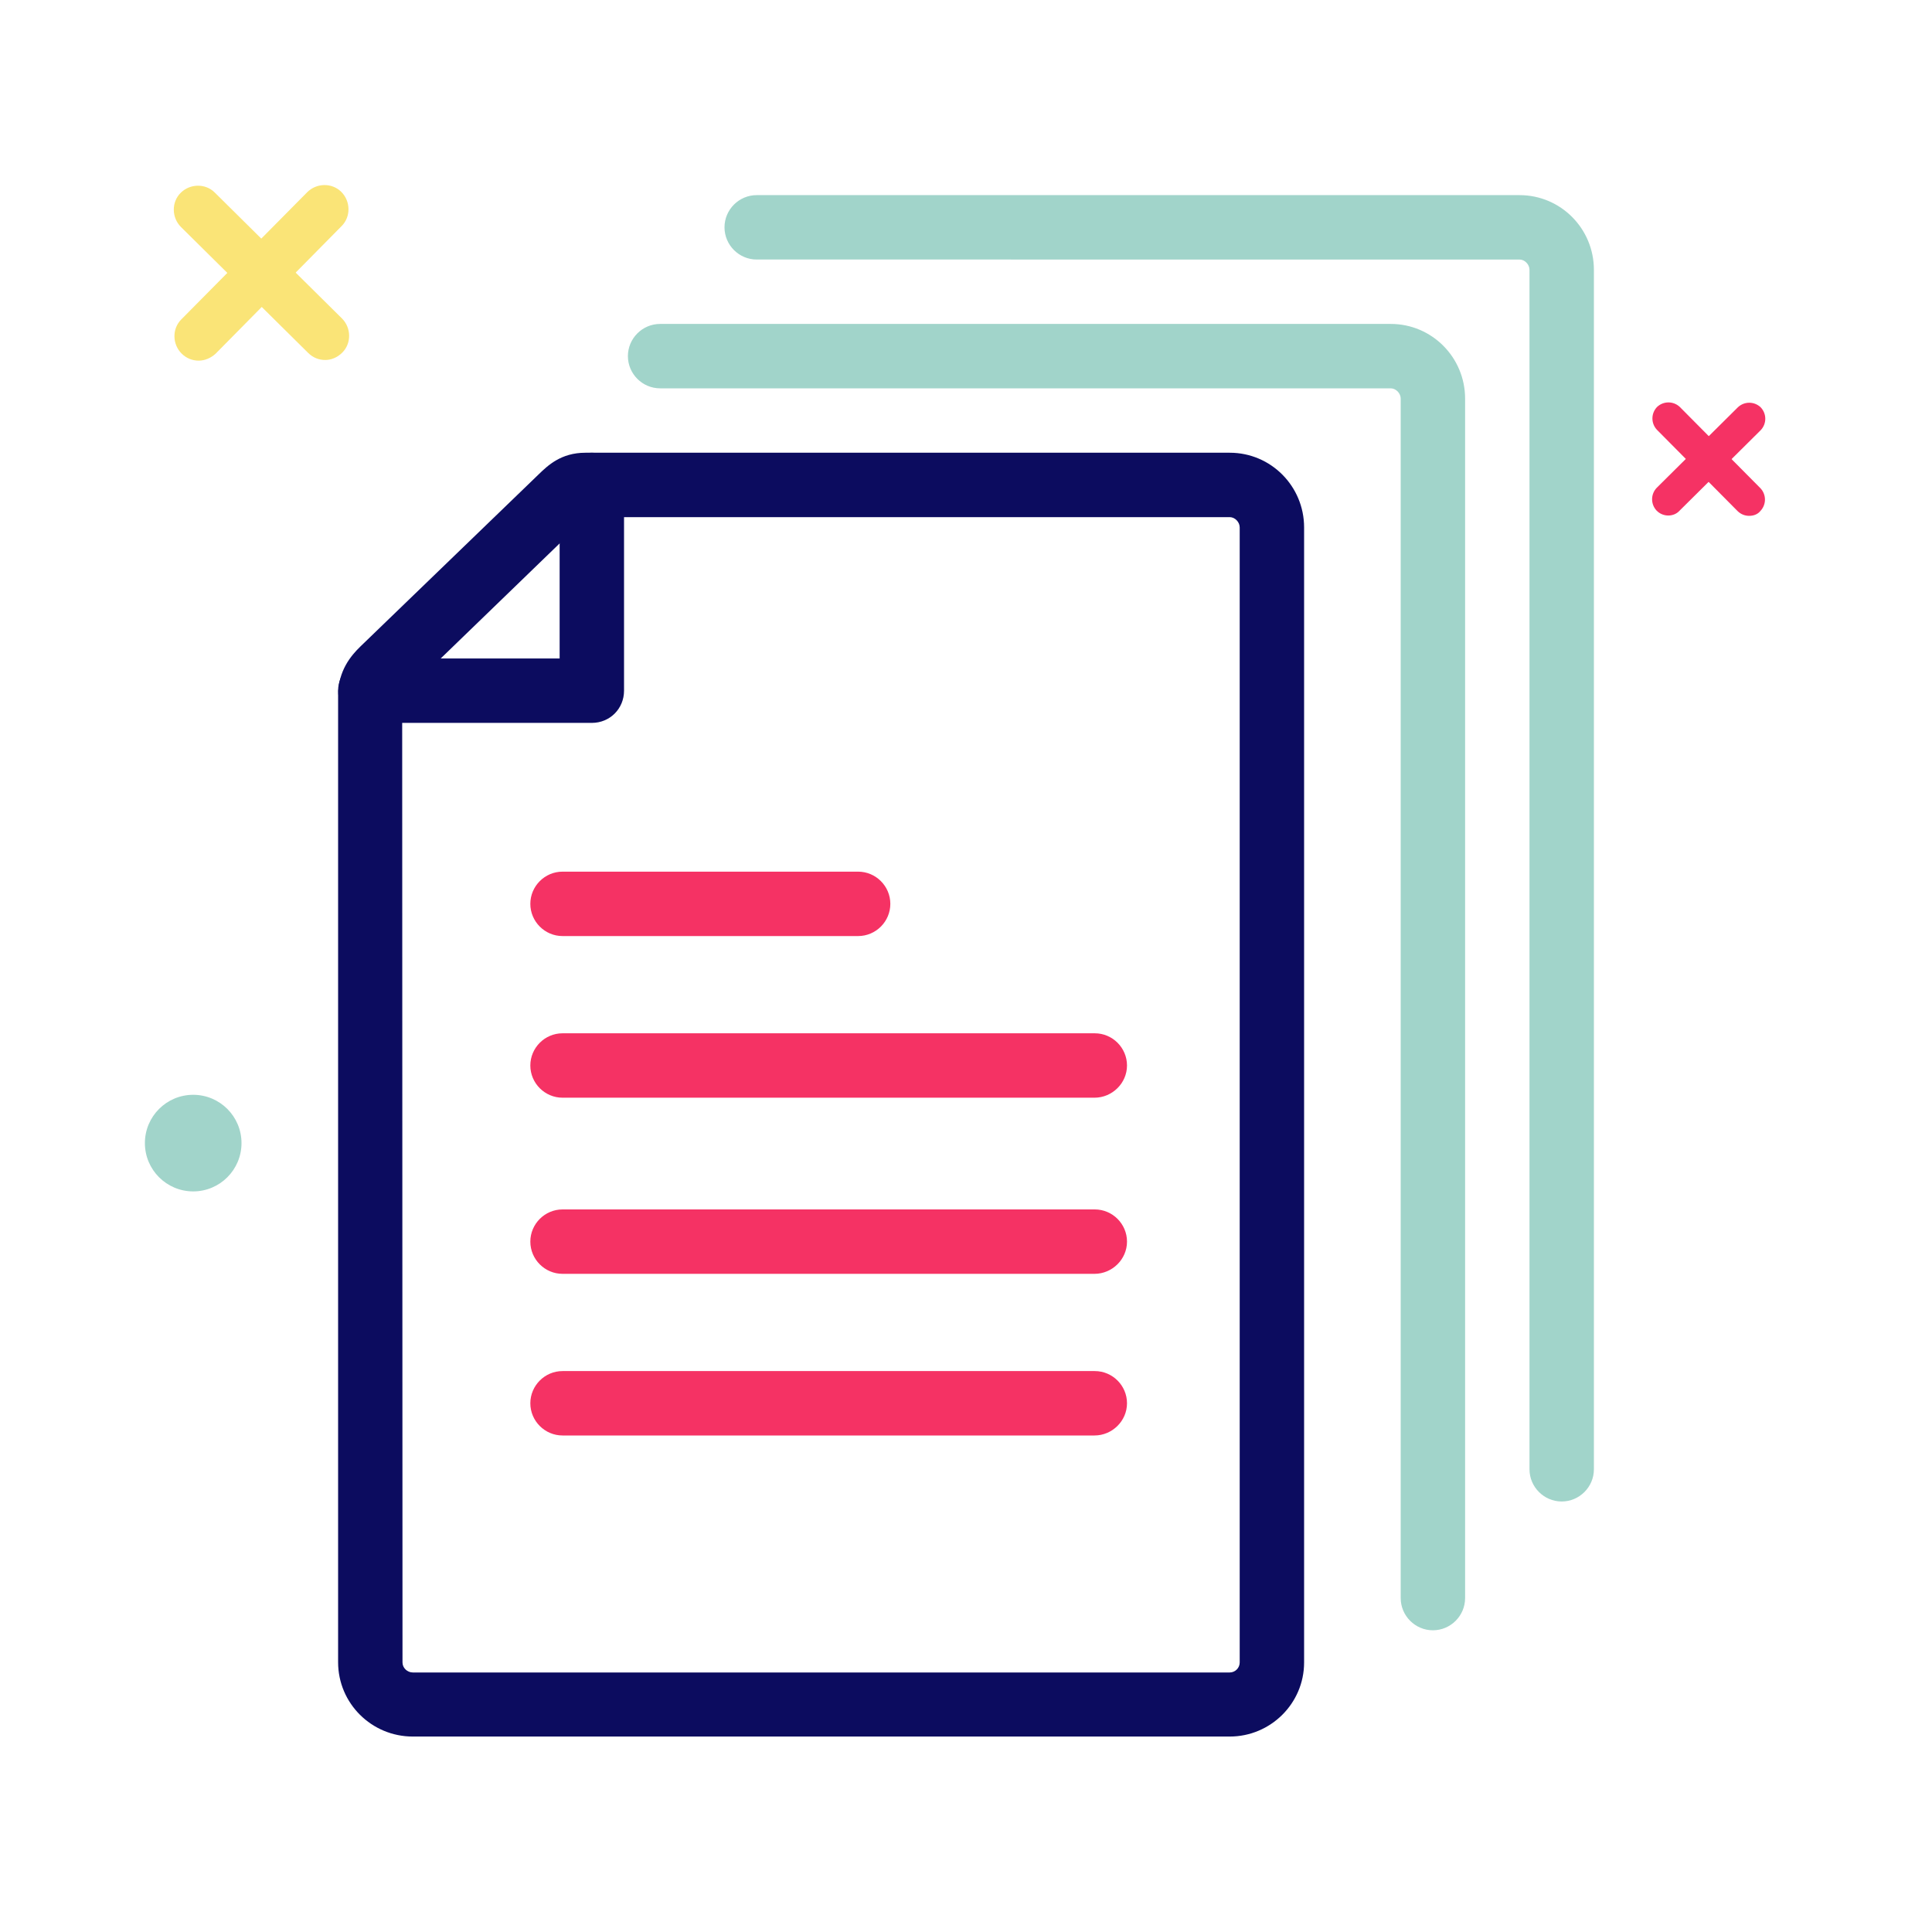
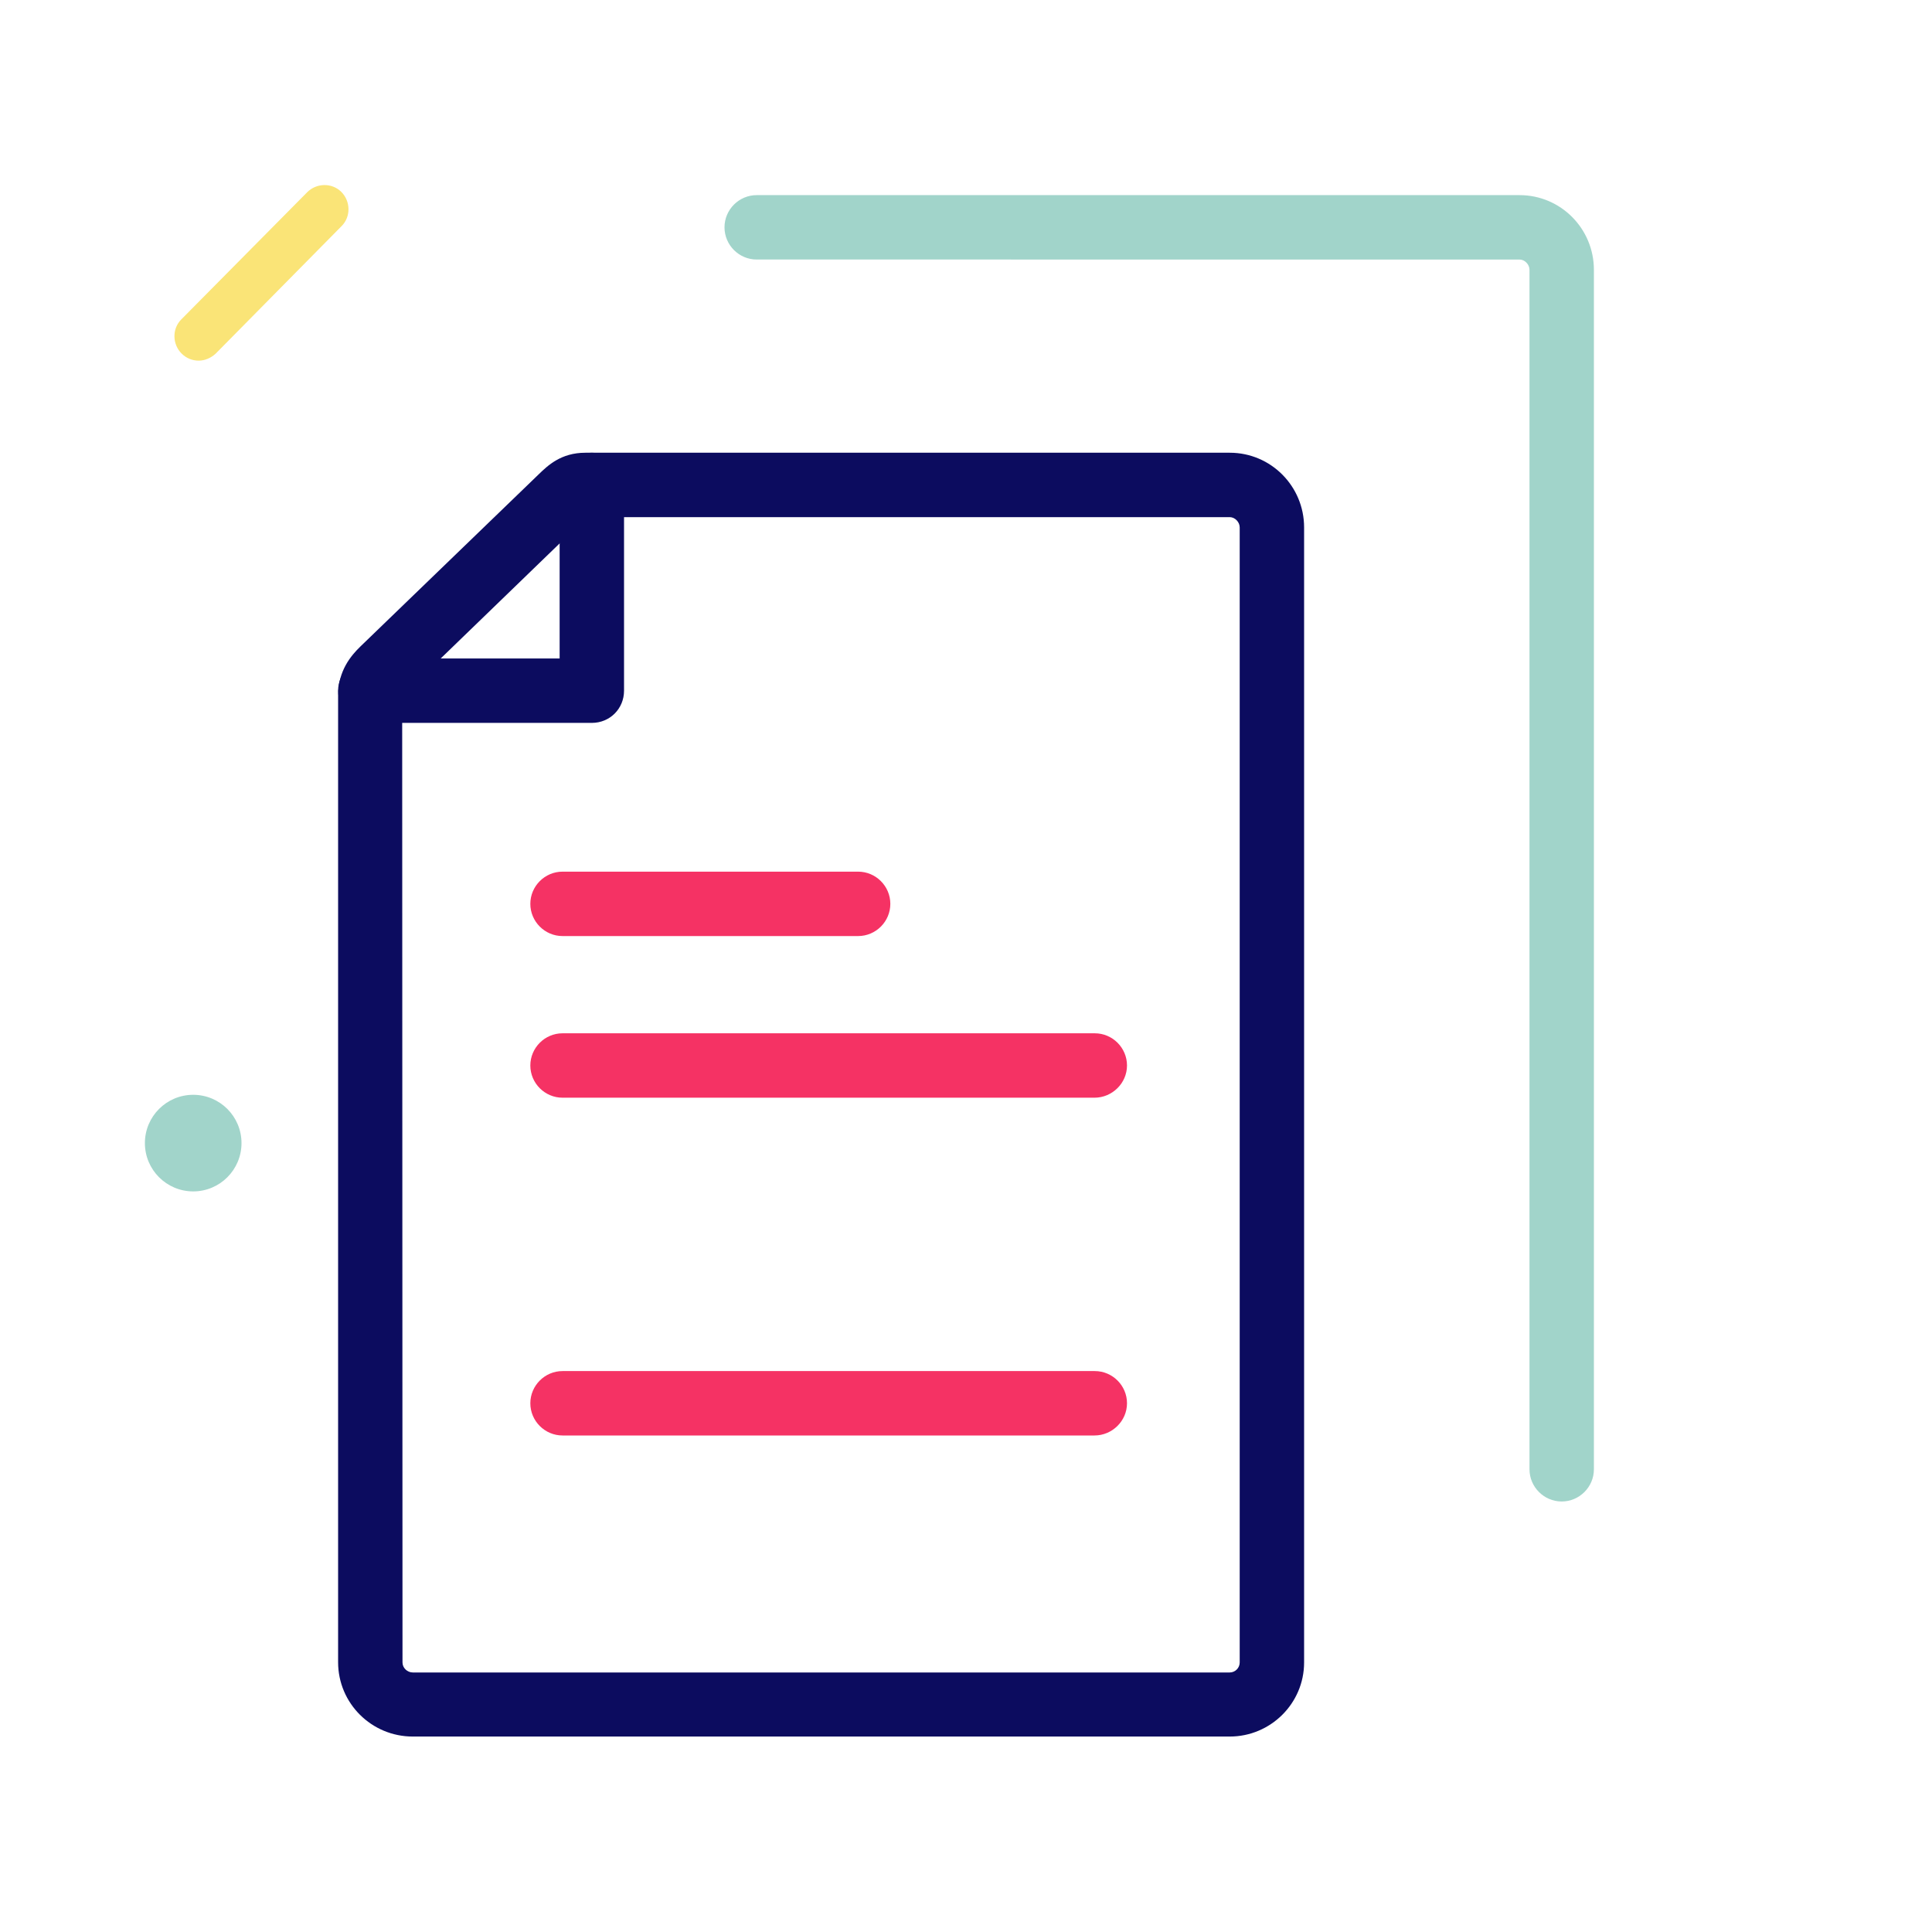
<svg xmlns="http://www.w3.org/2000/svg" version="1.1" id="Layer_1" x="0px" y="0px" width="60px" height="60px" viewBox="0 0 60 60" style="enable-background:new 0 0 60 60;" xml:space="preserve">
  <style type="text/css">
	.st0{fill:none;stroke:#F53264;stroke-width:1.5;stroke-linecap:round;stroke-linejoin:round;stroke-miterlimit:10;}
	.st1{fill:#FFFFFF;stroke:#0C0C5F;stroke-width:2;stroke-linecap:round;stroke-linejoin:round;stroke-miterlimit:10;}
	.st2{fill:#A1D4CA;}
	.st3{fill:#FFFFFF;stroke:#0C0C5F;stroke-linecap:round;stroke-linejoin:round;stroke-miterlimit:10;}
	.st4{fill:none;stroke:#0C0C5F;stroke-width:2;stroke-linecap:round;stroke-linejoin:round;}
	.st5{fill:none;stroke:#0C0C5F;stroke-width:2;stroke-linecap:round;stroke-linejoin:round;stroke-miterlimit:10;}
	.st6{fill:#0C0C5F;}
	.st7{fill:none;stroke:#A1D4CA;stroke-width:2;stroke-linecap:round;stroke-linejoin:round;stroke-miterlimit:10;}
	.st8{fill:none;stroke:#0C0C5F;stroke-linecap:round;stroke-linejoin:round;stroke-miterlimit:10;}
	.st9{fill-rule:evenodd;clip-rule:evenodd;fill:none;}
	.st10{fill:none;stroke:#0C0C5F;stroke-width:1.688;stroke-linecap:round;stroke-linejoin:round;stroke-miterlimit:10;}
	.st11{fill:none;stroke:#F53264;stroke-width:1.688;stroke-linecap:round;stroke-linejoin:round;stroke-miterlimit:10;}
	.st12{fill:#F53264;}
	.st13{fill:#D1E5C4;}
	.st14{fill:#F59B2E;}
	.st15{fill:none;stroke:#FAE477;stroke-width:2;stroke-linecap:round;stroke-linejoin:round;stroke-miterlimit:10;}
	.st16{fill:none;stroke:#F53264;stroke-width:2;stroke-linecap:round;stroke-linejoin:round;stroke-miterlimit:10;}
	.st17{fill:#FFFFFF;}
	.st18{fill:#273133;}
	.st19{fill:none;stroke:#0C0C5F;stroke-width:2;stroke-miterlimit:10;}
	.st20{fill:#0C0C5F;stroke:#0C0C5F;stroke-width:2;stroke-miterlimit:10;}
	.st21{fill:none;stroke:#F59B2E;stroke-width:2;stroke-linecap:round;stroke-linejoin:round;stroke-miterlimit:10;}
	.st22{fill:none;stroke:#FFFFFF;stroke-width:2;stroke-linecap:round;stroke-linejoin:round;stroke-miterlimit:10;}
	.st23{fill:none;stroke:#A1D4CA;stroke-width:1.5;stroke-linecap:round;stroke-linejoin:round;stroke-miterlimit:10;}
	.st24{fill:none;stroke:#FAE477;stroke-width:1.5;stroke-linecap:round;stroke-linejoin:round;stroke-miterlimit:10;}
	.st25{fill:#FAE477;}
	.st26{fill:none;stroke:#A1D4CA;stroke-linecap:round;stroke-linejoin:round;stroke-miterlimit:10;}
	.st27{fill:#FFFFFF;stroke:#F53264;stroke-width:1.5;stroke-linecap:round;stroke-linejoin:round;stroke-miterlimit:10;}
	.st28{fill:#FFFFFF;stroke:#FAE477;stroke-width:1.5;stroke-linecap:round;stroke-linejoin:round;stroke-miterlimit:10;}
	.st29{fill:none;stroke:#0C0C5F;stroke-width:2;stroke-linecap:round;stroke-miterlimit:10;}
	.st30{fill:none;stroke:#D1E5C4;stroke-width:2;stroke-linecap:round;stroke-linejoin:round;stroke-miterlimit:10;}
	.st31{fill:none;stroke:#F53264;stroke-linecap:round;stroke-linejoin:round;stroke-miterlimit:10;}
	.st32{fill:#FFFFFF;stroke:#A1D4CA;stroke-width:2;stroke-linecap:round;stroke-linejoin:round;stroke-miterlimit:10;}
	.st33{fill:none;stroke:#D1E5C4;stroke-linecap:round;stroke-linejoin:round;stroke-miterlimit:10;}
	.st34{fill:none;stroke:#FAE477;stroke-width:2;stroke-linecap:round;stroke-linejoin:round;}
	.st35{fill:#FAE477;stroke:#FAE477;stroke-width:0.2;}
	.st36{fill:#F53264;stroke:#FAE477;stroke-width:2;stroke-linecap:round;stroke-linejoin:round;}
	.st37{fill:none;stroke:#F53264;stroke-width:3;stroke-linecap:round;stroke-linejoin:round;stroke-miterlimit:10;}
	.st38{fill:#FFFFFF;stroke:#F53264;stroke-width:2;stroke-linecap:round;stroke-linejoin:round;stroke-miterlimit:10;}
	.st39{fill:none;stroke:#0C0C5F;stroke-width:1.5;stroke-linecap:round;stroke-linejoin:round;stroke-miterlimit:10;}
	.st40{fill:none;stroke:#D1E5C4;stroke-width:1.5;stroke-linecap:round;stroke-linejoin:round;stroke-miterlimit:10;}
	.st41{fill:none;stroke:#F59B2E;stroke-width:1.5;stroke-linecap:round;stroke-linejoin:round;stroke-miterlimit:10;}
</style>
  <path class="st6" d="M38.19,53.93H12.82c-1.28,0-2.32-1.03-2.32-2.31V21.6c0-0.77,0.4-1.24,0.7-1.53l5.53-5.34  c0.28-0.27,0.69-0.67,1.45-0.67h20.01c1.28,0,2.31,1.04,2.31,2.32v35.25C40.5,52.9,39.46,53.93,38.19,53.93z M18.22,16.07  c-0.04,0.03-0.07,0.07-0.11,0.1l-5.52,5.34c-0.08,0.07-0.09,0.1-0.1,0.11l0.01,30.01c0,0.17,0.15,0.31,0.32,0.31h25.37  c0.17,0,0.31-0.14,0.31-0.31V16.38c0-0.17-0.15-0.32-0.31-0.32H18.22z" />
-   <path class="st2" d="M44.5,50.63c-0.55,0-1-0.45-1-1V12.38c0-0.17-0.15-0.32-0.31-0.32H20.5c-0.55,0-1-0.45-1-1s0.45-1,1-1h22.69  c1.28,0,2.31,1.04,2.31,2.32v37.25C45.5,50.18,45.05,50.63,44.5,50.63z" />
  <path class="st2" d="M48.5,46.63c-0.55,0-1-0.45-1-1V8.38c0-0.17-0.15-0.32-0.31-0.32H23.5c-0.55,0-1-0.45-1-1s0.45-1,1-1h23.69  c1.28,0,2.31,1.04,2.31,2.32v37.25C49.5,46.18,49.05,46.63,48.5,46.63z" />
  <path class="st12" d="M33.99,34.09H17.47c-0.55,0-1-0.45-1-1s0.45-1,1-1h16.53c0.55,0,1,0.45,1,1S34.54,34.09,33.99,34.09z" />
-   <path class="st12" d="M33.99,39.56H17.47c-0.55,0-1-0.45-1-1s0.45-1,1-1h16.53c0.55,0,1,0.45,1,1S34.54,39.56,33.99,39.56z" />
  <path class="st12" d="M33.99,44.58H17.47c-0.55,0-1-0.45-1-1s0.45-1,1-1h16.53c0.55,0,1,0.45,1,1S34.54,44.58,33.99,44.58z" />
  <path class="st12" d="M26.65,29.07h-9.18c-0.55,0-1-0.45-1-1s0.45-1,1-1h9.18c0.55,0,1,0.45,1,1S27.2,29.07,26.65,29.07z" />
  <path class="st6" d="M18.38,22.45H11.5c-0.55,0-1-0.45-1-1s0.45-1,1-1h5.88v-5.39c0-0.55,0.45-1,1-1c0.55,0,1,0.45,1,1v6.39  C19.38,22.01,18.94,22.45,18.38,22.45z" />
  <g>
    <path class="st25" d="M6.17,11.2c-0.19,0-0.38-0.07-0.53-0.22c-0.29-0.29-0.3-0.77-0.01-1.06l3.91-3.95   c0.29-0.29,0.77-0.3,1.06-0.01c0.29,0.29,0.3,0.77,0.01,1.06L6.7,10.98C6.55,11.12,6.36,11.2,6.17,11.2z" />
-     <path class="st25" d="M10.1,11.18c-0.19,0-0.38-0.07-0.53-0.22L5.62,7.05c-0.29-0.29-0.3-0.77-0.01-1.06   c0.29-0.29,0.77-0.3,1.06-0.01l3.95,3.91c0.29,0.29,0.3,0.77,0.01,1.06C10.48,11.1,10.29,11.18,10.1,11.18z" />
  </g>
  <g>
-     <path class="st12" d="M54.32,16.02c-0.13,0-0.26-0.05-0.36-0.15l-2.5-2.52c-0.19-0.2-0.19-0.51,0-0.71c0.2-0.19,0.51-0.19,0.71,0   l2.5,2.52c0.19,0.2,0.19,0.51,0,0.71C54.58,15.98,54.45,16.02,54.32,16.02z" />
-     <path class="st12" d="M51.81,16.01c-0.13,0-0.26-0.05-0.36-0.15c-0.19-0.2-0.19-0.51,0-0.71l2.52-2.5c0.2-0.19,0.51-0.19,0.71,0   c0.19,0.2,0.19,0.51,0,0.71l-2.52,2.5C52.07,15.96,51.94,16.01,51.81,16.01z" />
-   </g>
+     </g>
  <circle class="st2" cx="6" cy="35.5" r="1.5" />
</svg>